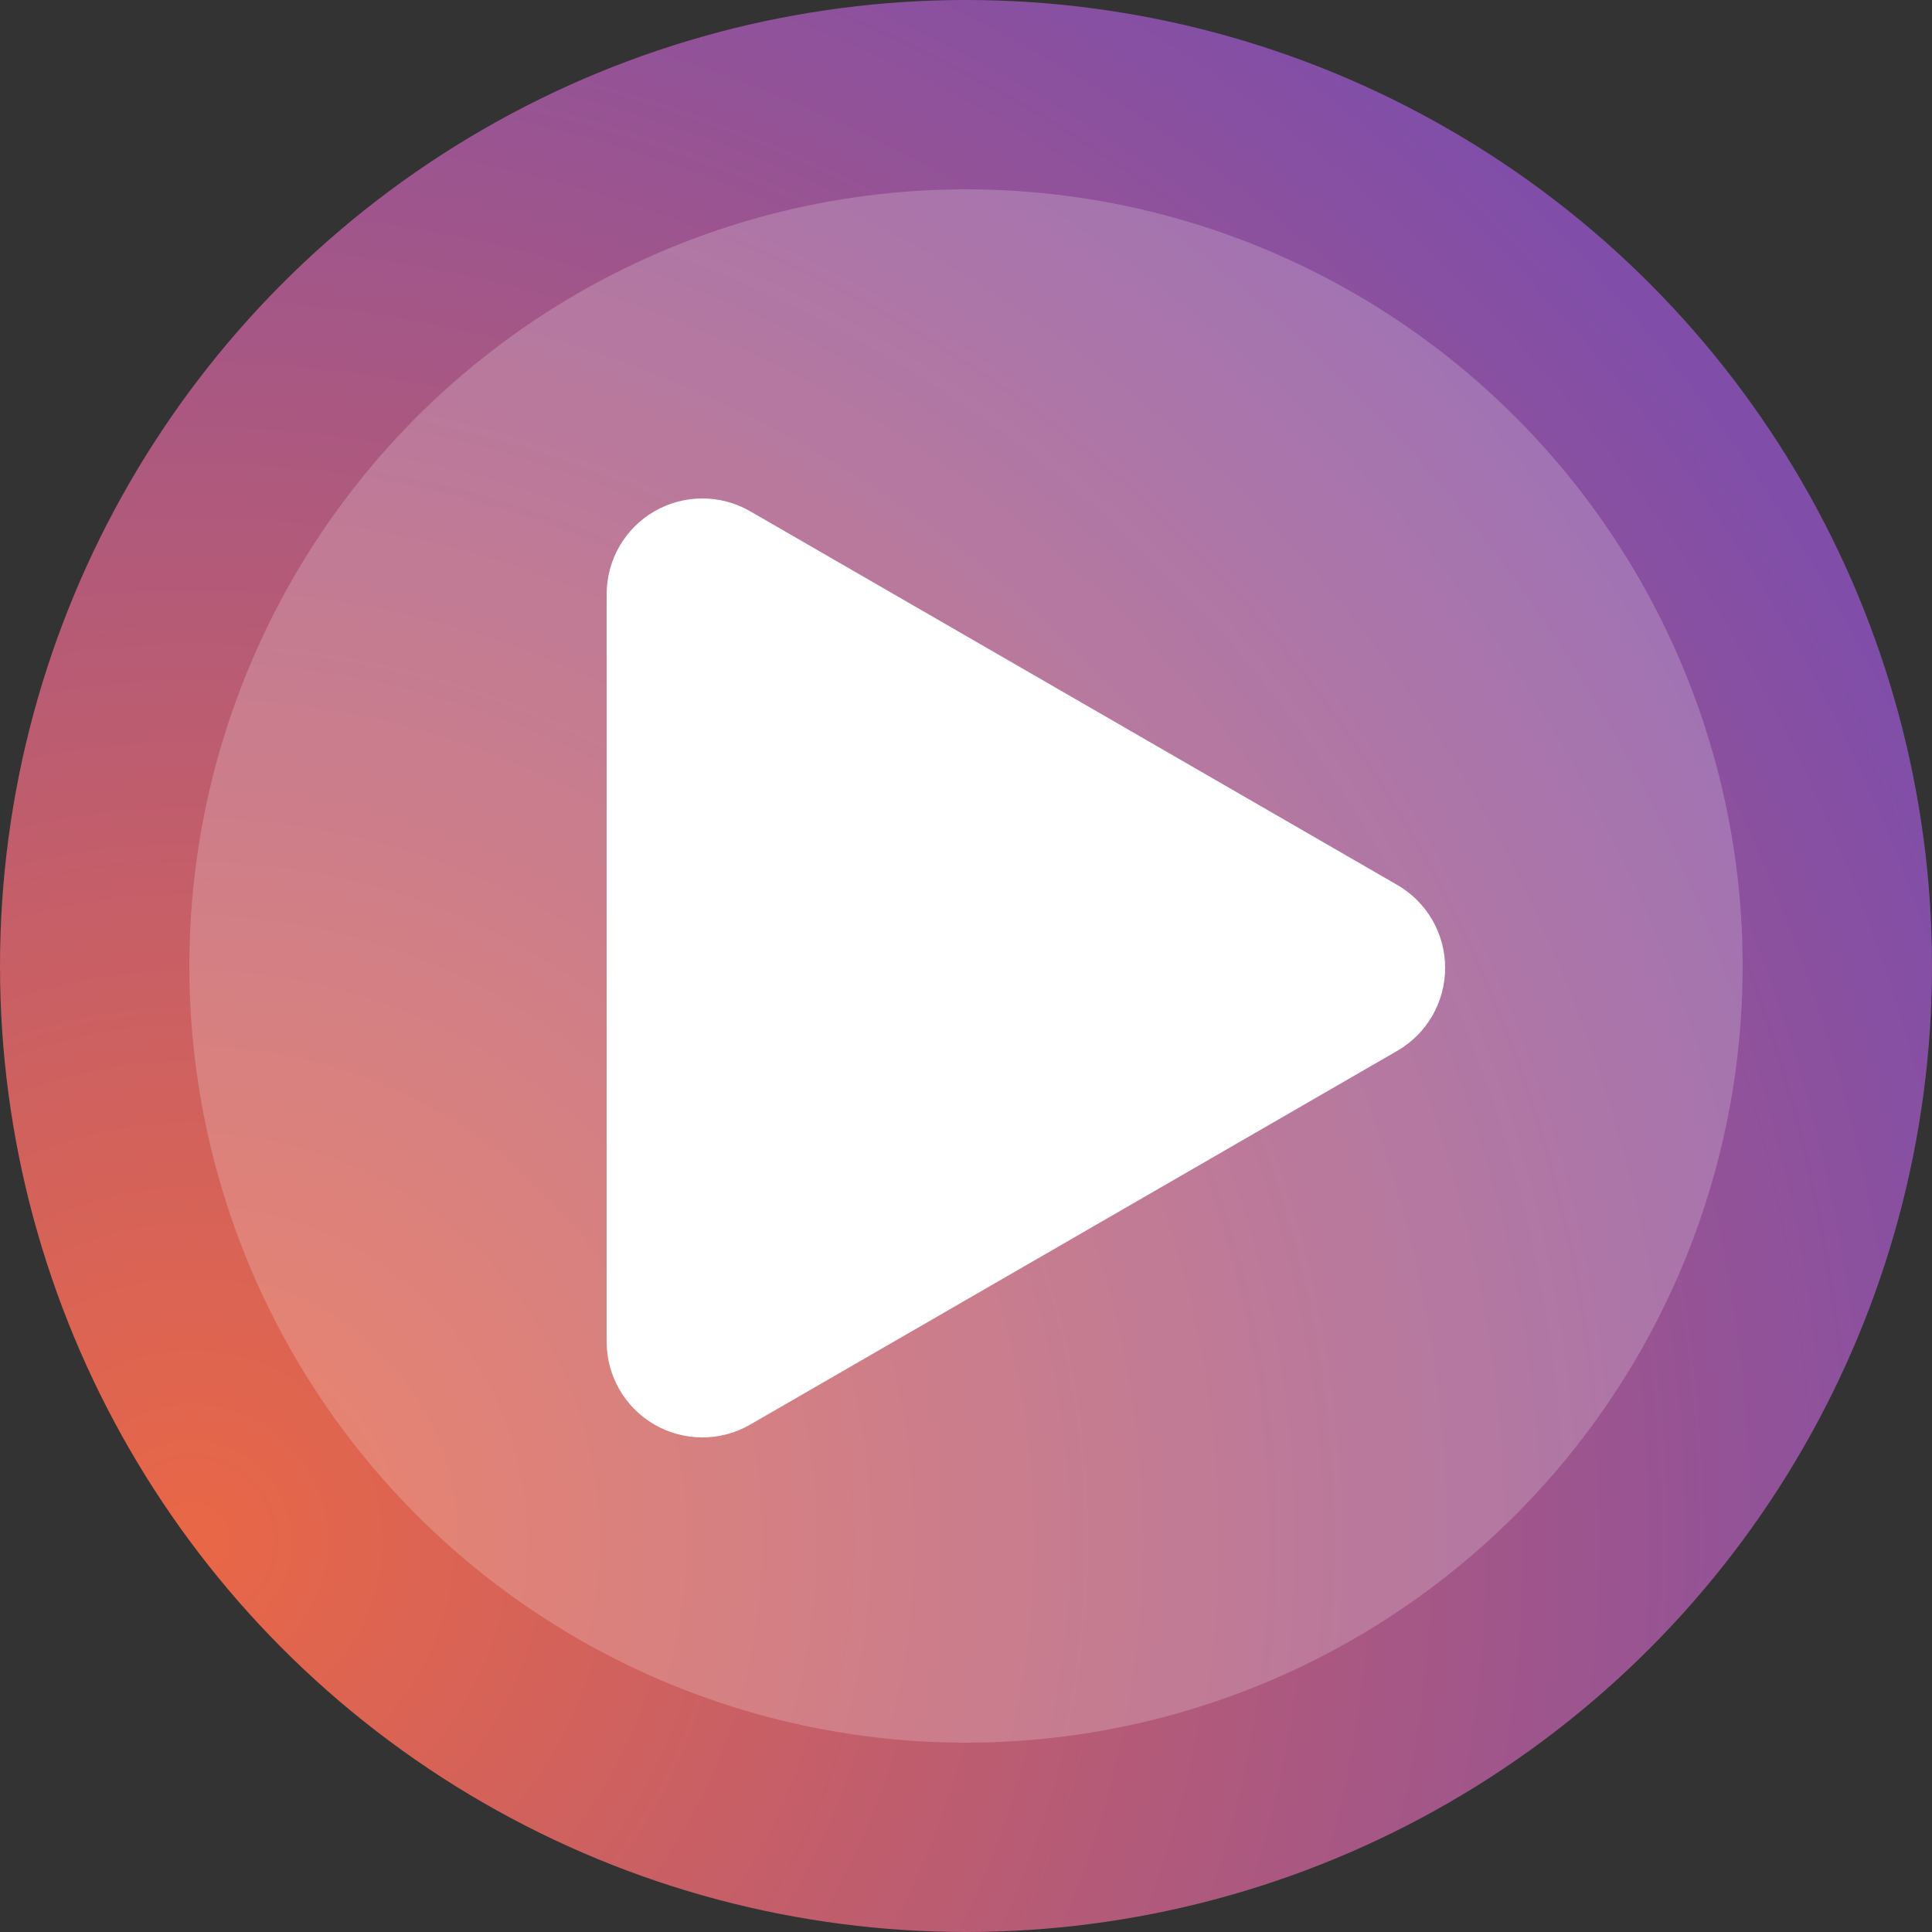
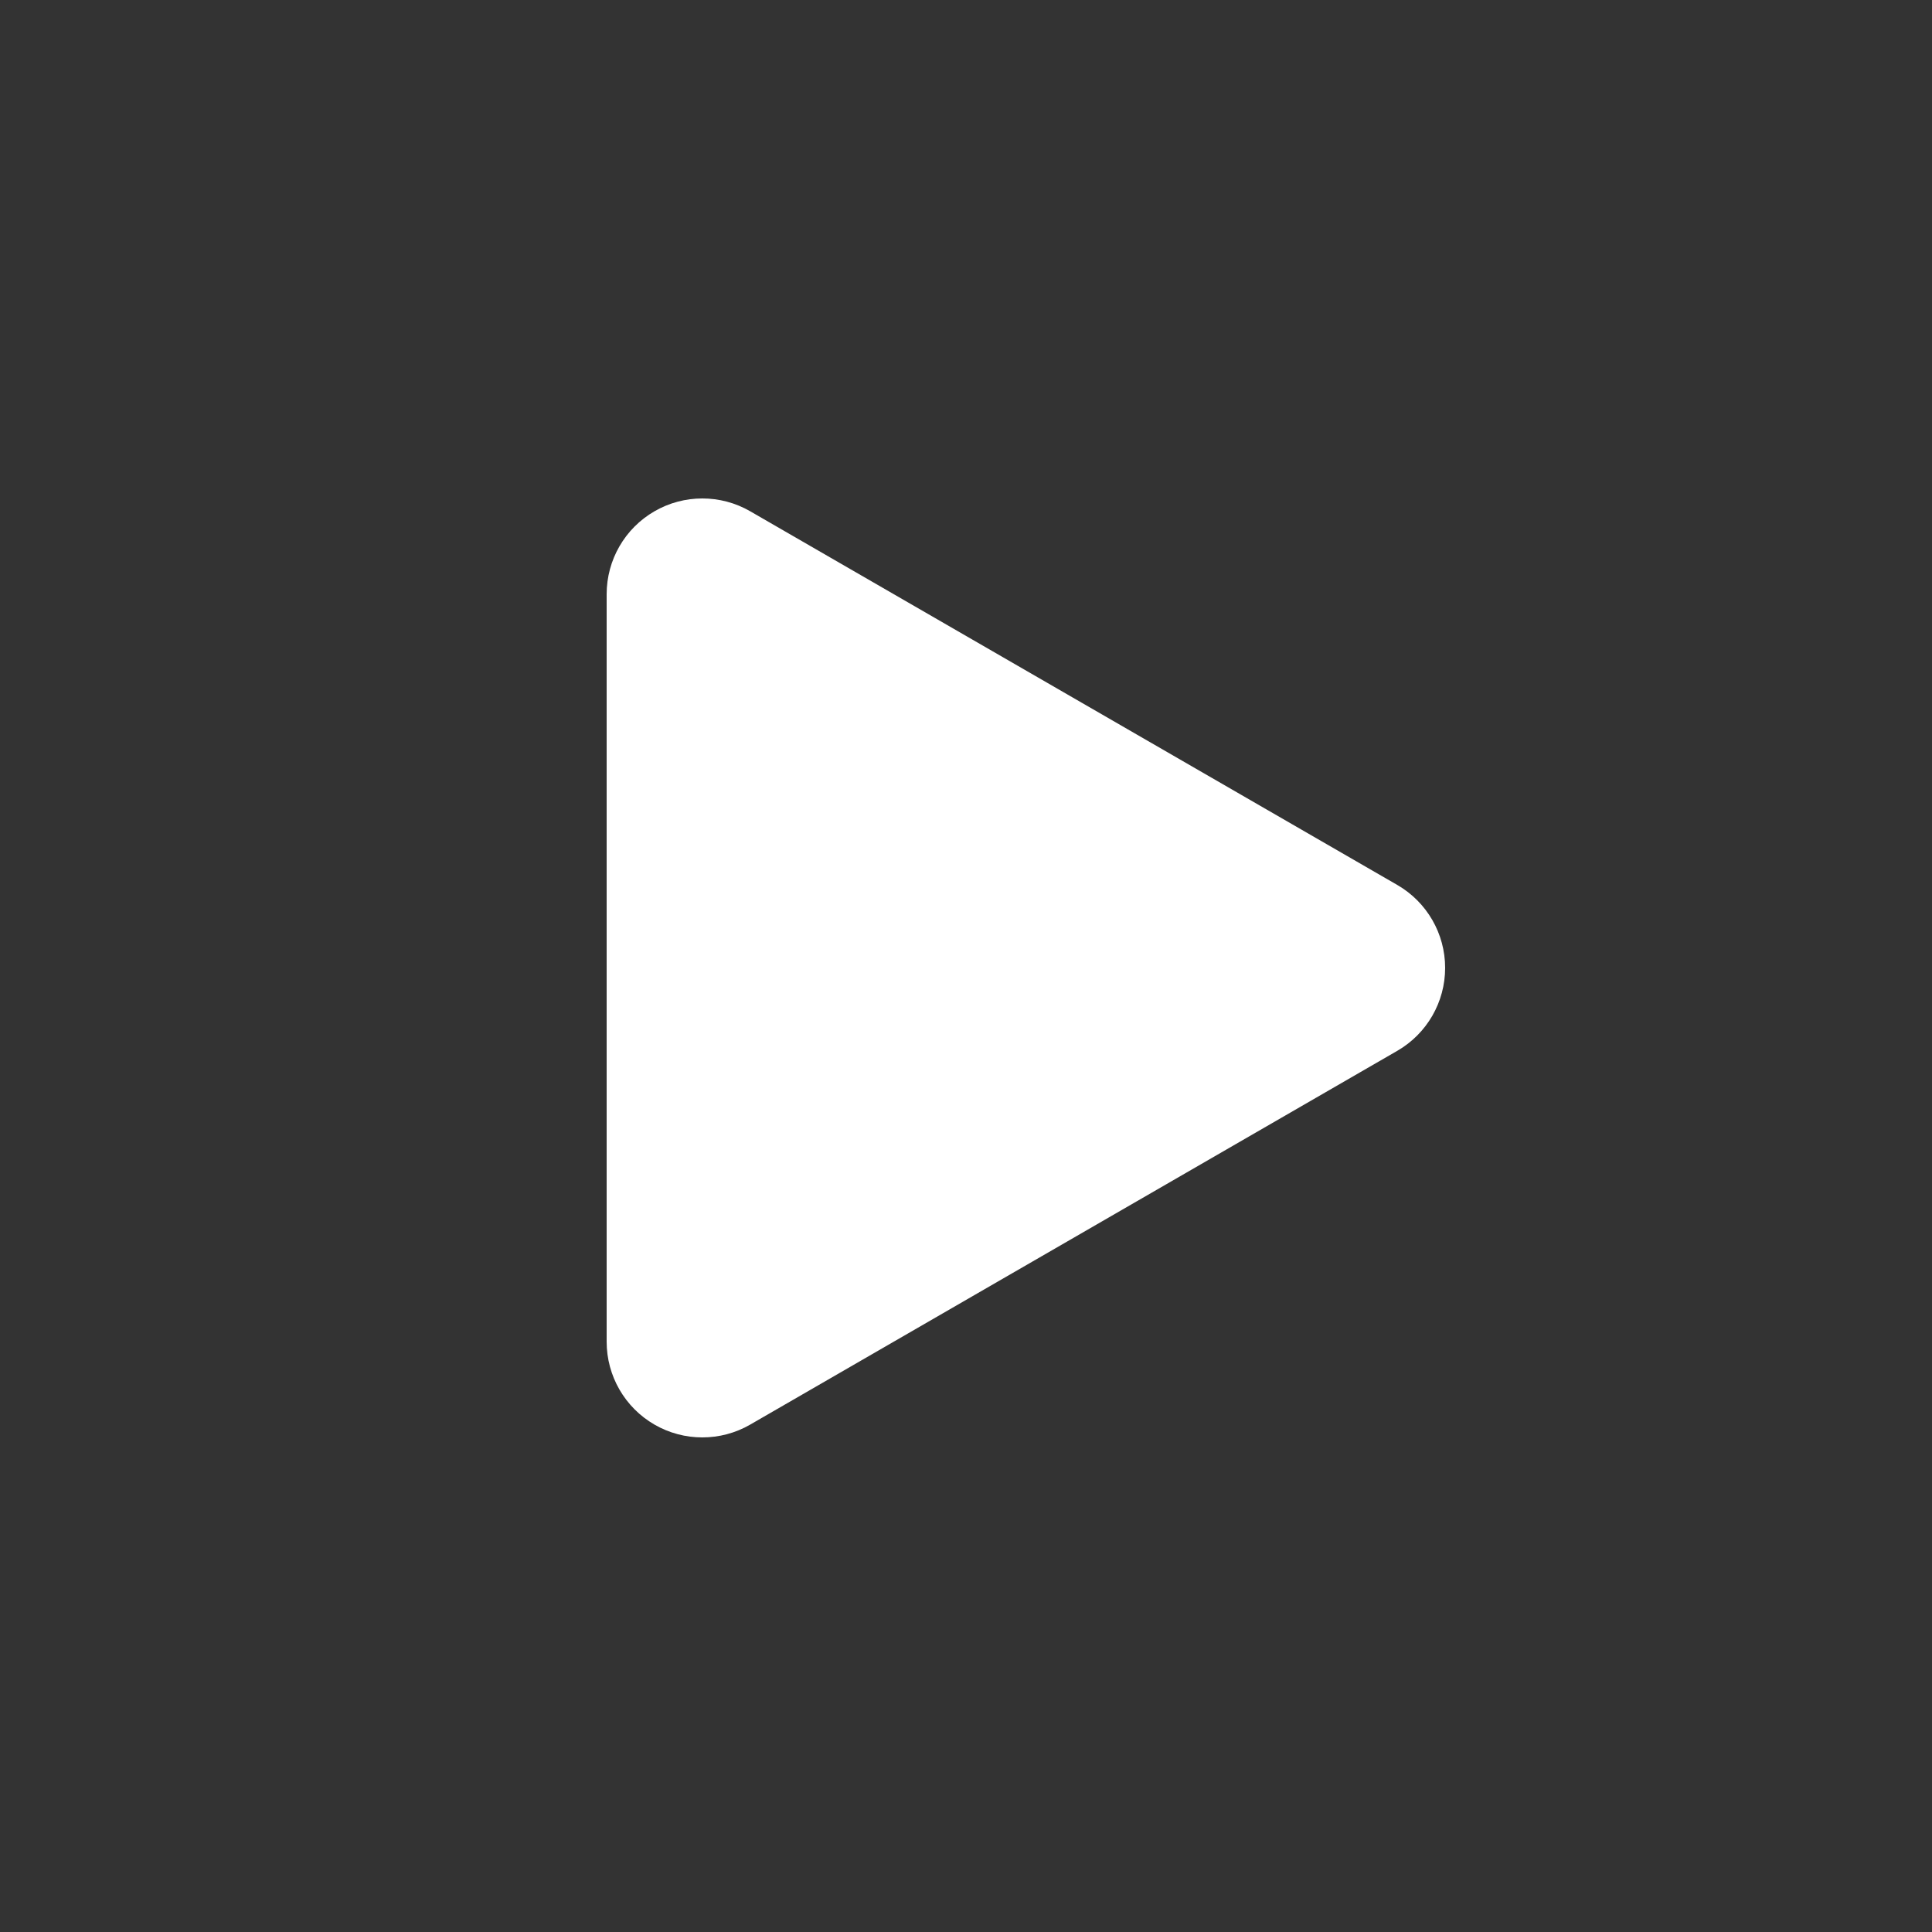
<svg xmlns="http://www.w3.org/2000/svg" width="500px" height="500px" viewBox="0 0 500 500" version="1.1">
  <rect x="0" y="0" width="500" height="500" fill="#333333" stroke="none" />
  <title>menu-comprar-visualizacoes-instagram</title>
  <desc>Created with Sketch.</desc>
  <defs>
    <radialGradient cx="10.272%" cy="79.495%" fx="10.272%" fy="79.495%" r="97.586%" id="radialGradient-1">
      <stop stop-color="#E96746" offset="0%" />
      <stop stop-color="#804EA9" offset="100%" />
    </radialGradient>
  </defs>
  <g id="Page-1" stroke="none" stroke-width="1" fill="none" fill-rule="evenodd">
    <g id="menu-comprar-visualizacoes-instagram" fill-rule="nonzero">
      <g id="Group">
-         <circle id="Oval" fill="url(#radialGradient-1)" cx="250" cy="250" r="250" />
-         <circle id="Oval" fill="#FFFFFF" opacity="0.2" cx="250" cy="250" r="201" />
-       </g>
+         </g>
      <g id="iconfinder_Play_984752" transform="translate(157, 129)" fill="#FFFFFF">
        <path d="M204.624,100.031 L37.146,3.315 C33.311,1.098 29.043,0 24.761,0 C20.481,0 16.213,1.101 12.383,3.317 C4.715,7.74 0,15.919 0,24.776 L0,218.231 C0,227.086 4.712,235.26 12.383,239.688 C16.213,241.904 20.481,243 24.761,243 C29.043,243 33.311,241.904 37.146,239.688 L204.624,142.947 C212.283,138.52 217,130.345 217,121.485 C217,112.633 212.285,104.458 204.624,100.031 Z" id="Path" />
      </g>
    </g>
  </g>
</svg>